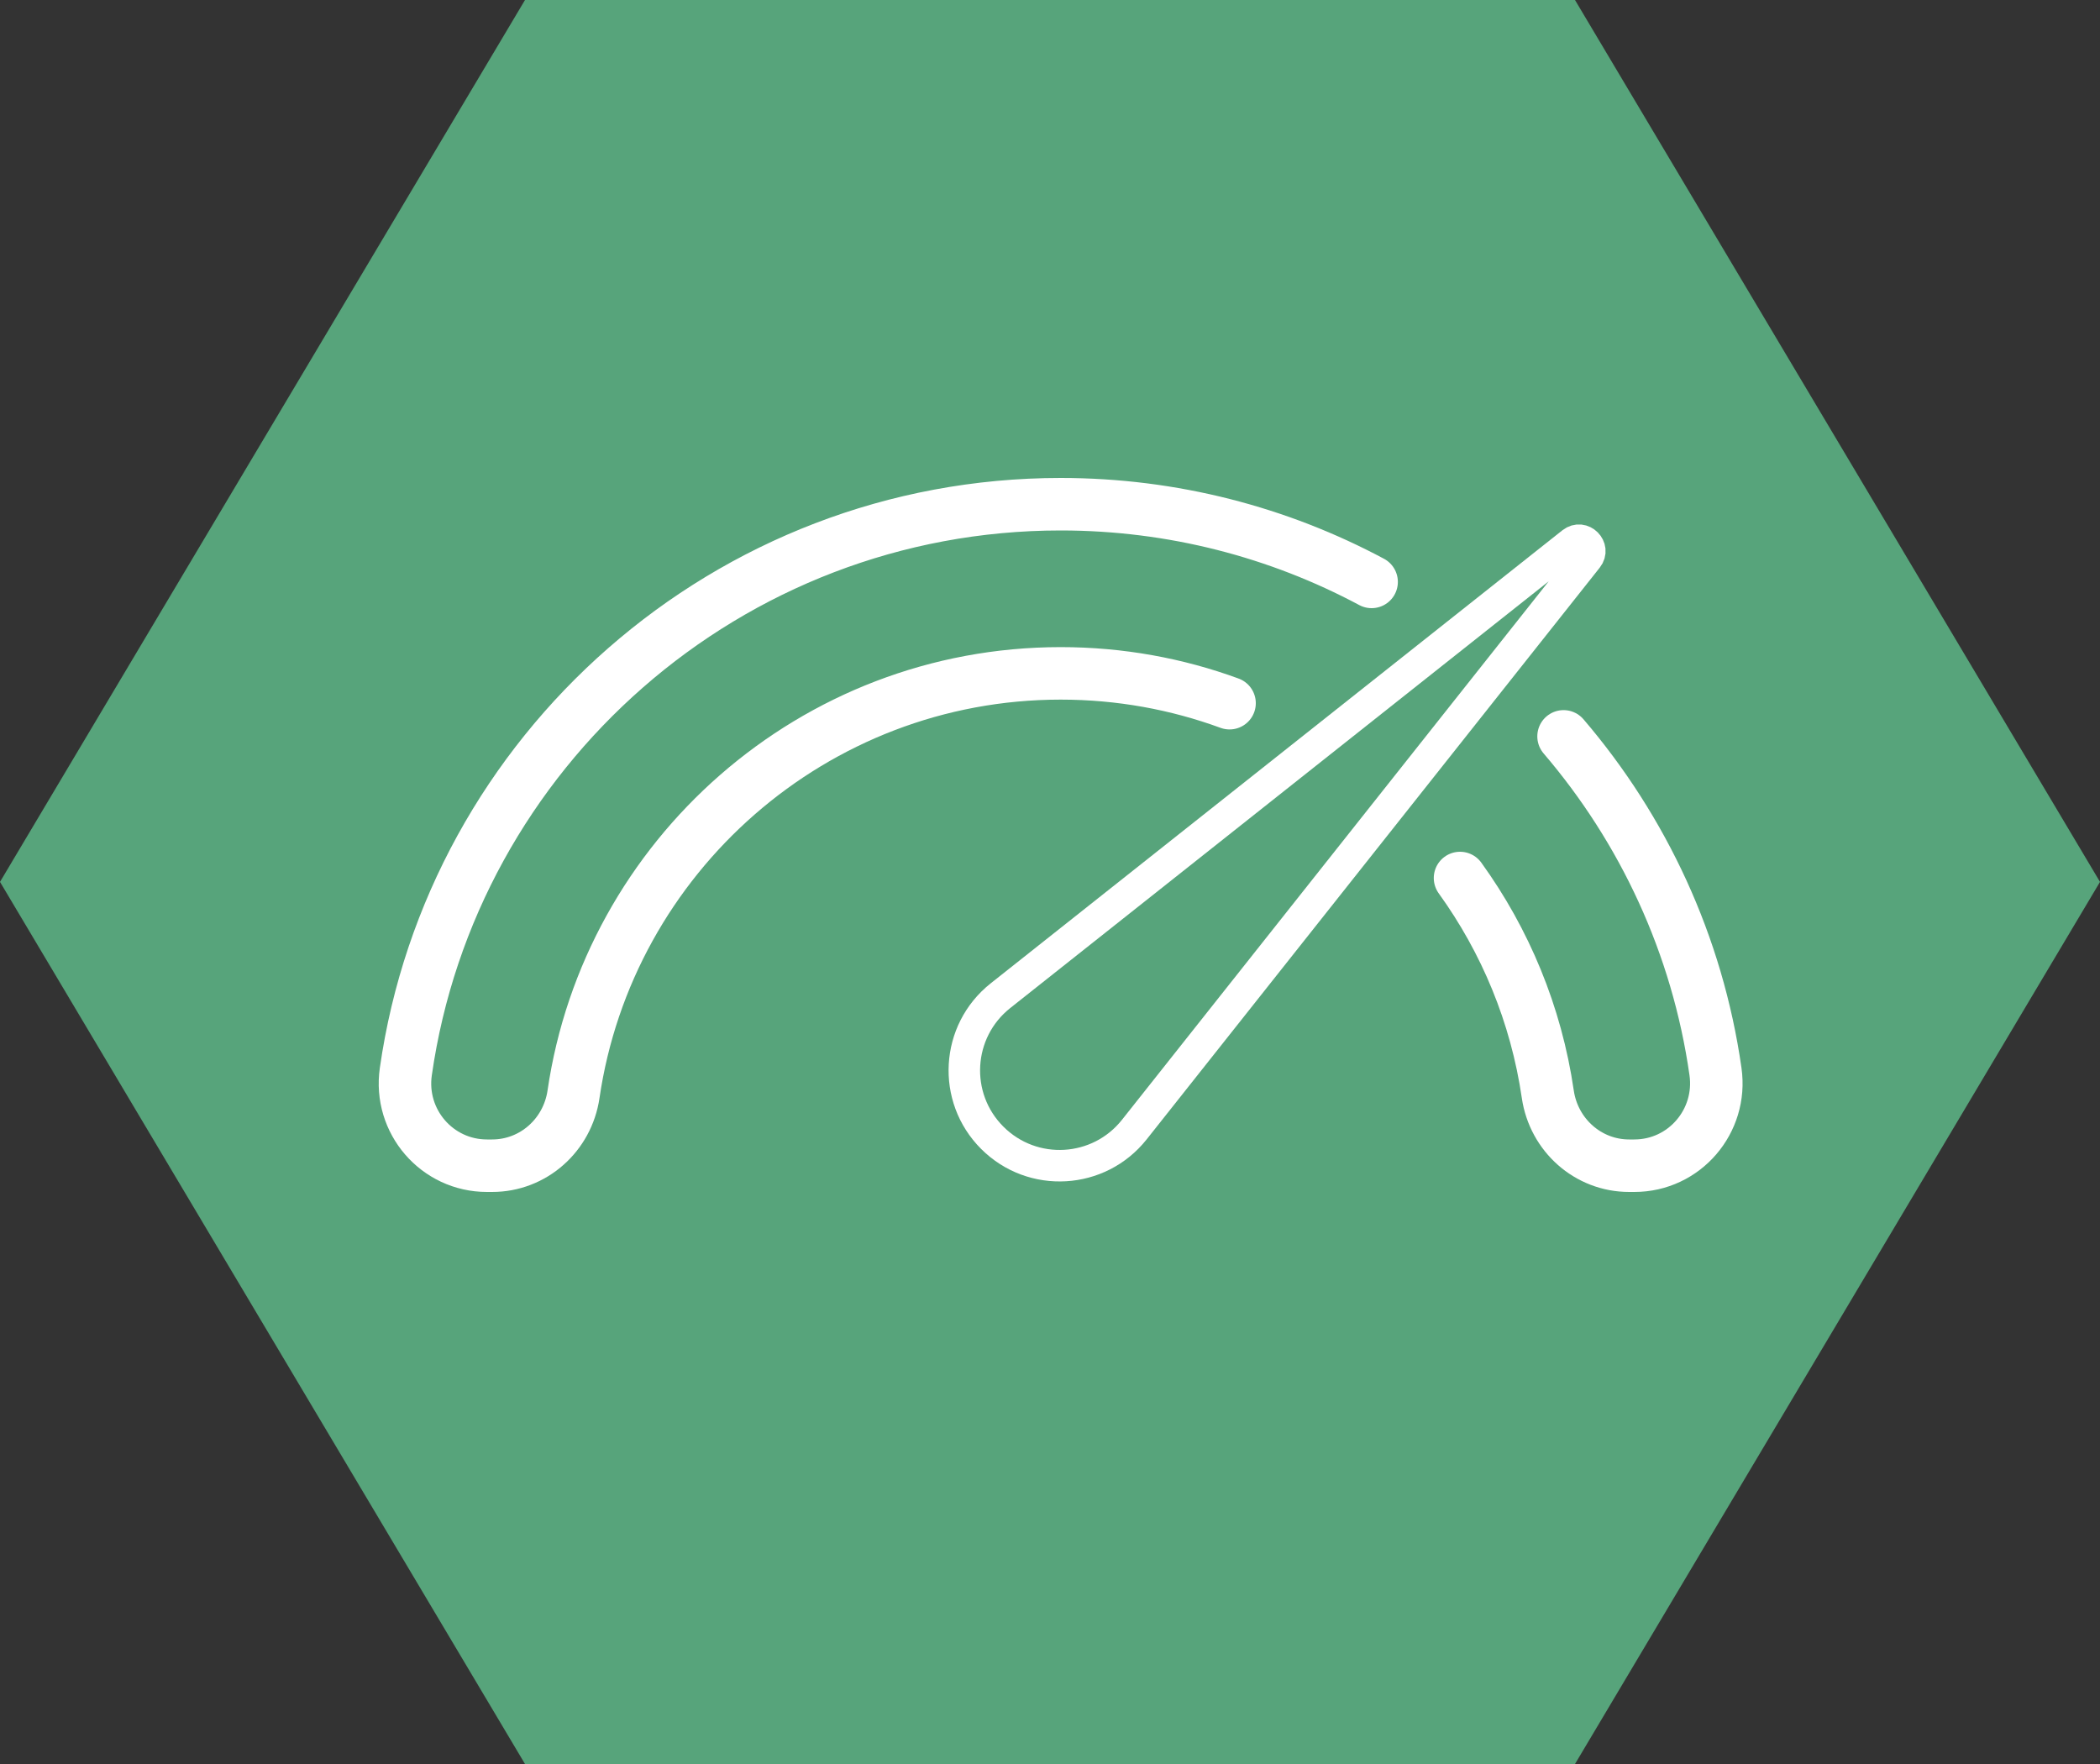
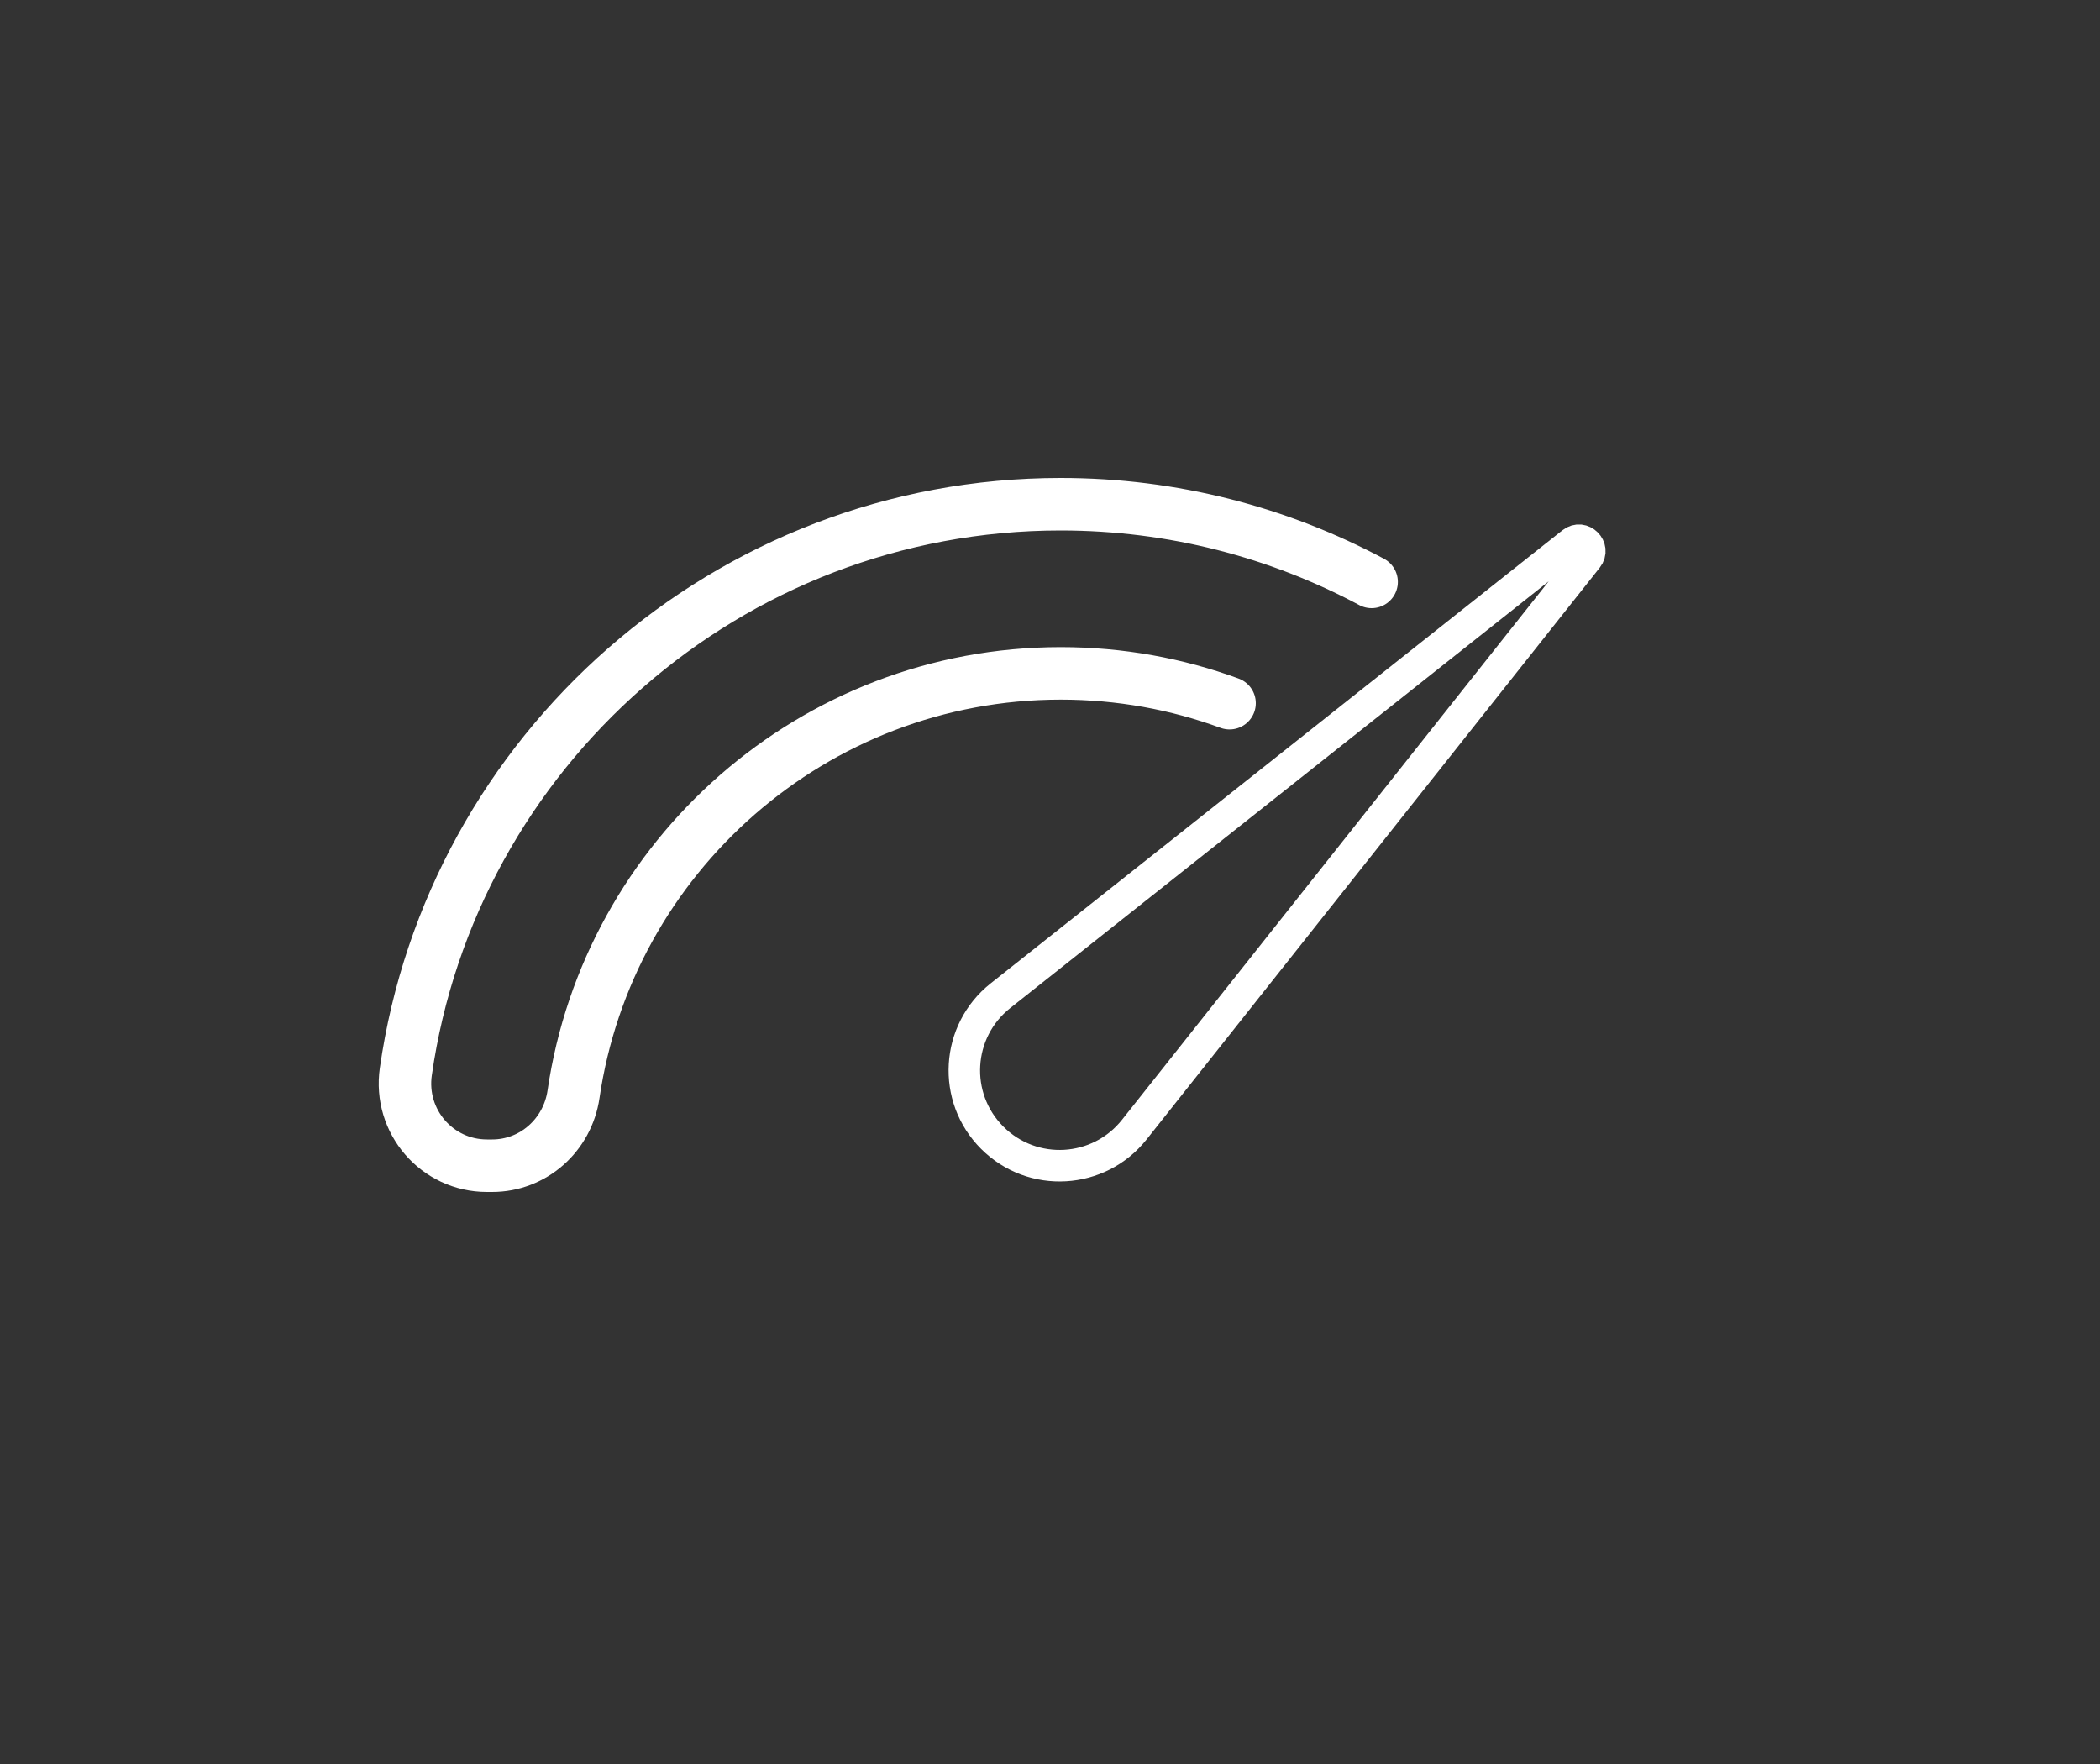
<svg xmlns="http://www.w3.org/2000/svg" id="Layer_2" data-name="Layer 2" viewBox="0 0 200 168">
  <rect x="0" y="0" width="200" height="168" fill="#333333" stroke="none" />
  <defs>
    <style>
      .cls-1 {
        fill: #57a47b;
        stroke-width: 0px;
      }

      .cls-2 {
        stroke-linecap: round;
        stroke-width: 5px;
      }

      .cls-2, .cls-3 {
        fill: none;
        stroke: #fff;
        stroke-miterlimit: 10;
      }

      .cls-3 {
        stroke-width: 3px;
      }
    </style>
  </defs>
  <g id="CONTENT">
-     <polygon class="cls-1" points="0 83.99 50 168 150 168 200 83.99 150 0 50 0 0 83.99" />
    <g>
-       <path class="cls-2" d="M148.91,70.13c7.58,8.86,12.75,19.85,14.47,31.93.67,4.72-2.96,8.96-7.73,8.96h-.49c-3.92,0-7.18-2.92-7.75-6.8-1.11-7.61-4.05-14.63-8.36-20.6" />
      <path class="cls-2" d="M117.1,66.97c-5.02-1.84-10.43-2.84-16.08-2.84-23.55,0-43.09,17.45-46.4,40.09-.57,3.88-3.83,6.8-7.75,6.8h-.49c-4.77,0-8.41-4.23-7.73-8.96,4.36-30.51,30.67-54.04,62.37-54.04,10.69,0,20.78,2.68,29.61,7.4" />
    </g>
    <path class="cls-3" d="M149.73,51.68l-54.45,43.15c-4.25,3.37-4.62,9.69-.78,13.53h0c3.84,3.84,10.16,3.47,13.53-.78l43.15-54.45c.76-.96-.49-2.21-1.45-1.45Z" />
  </g>
</svg>